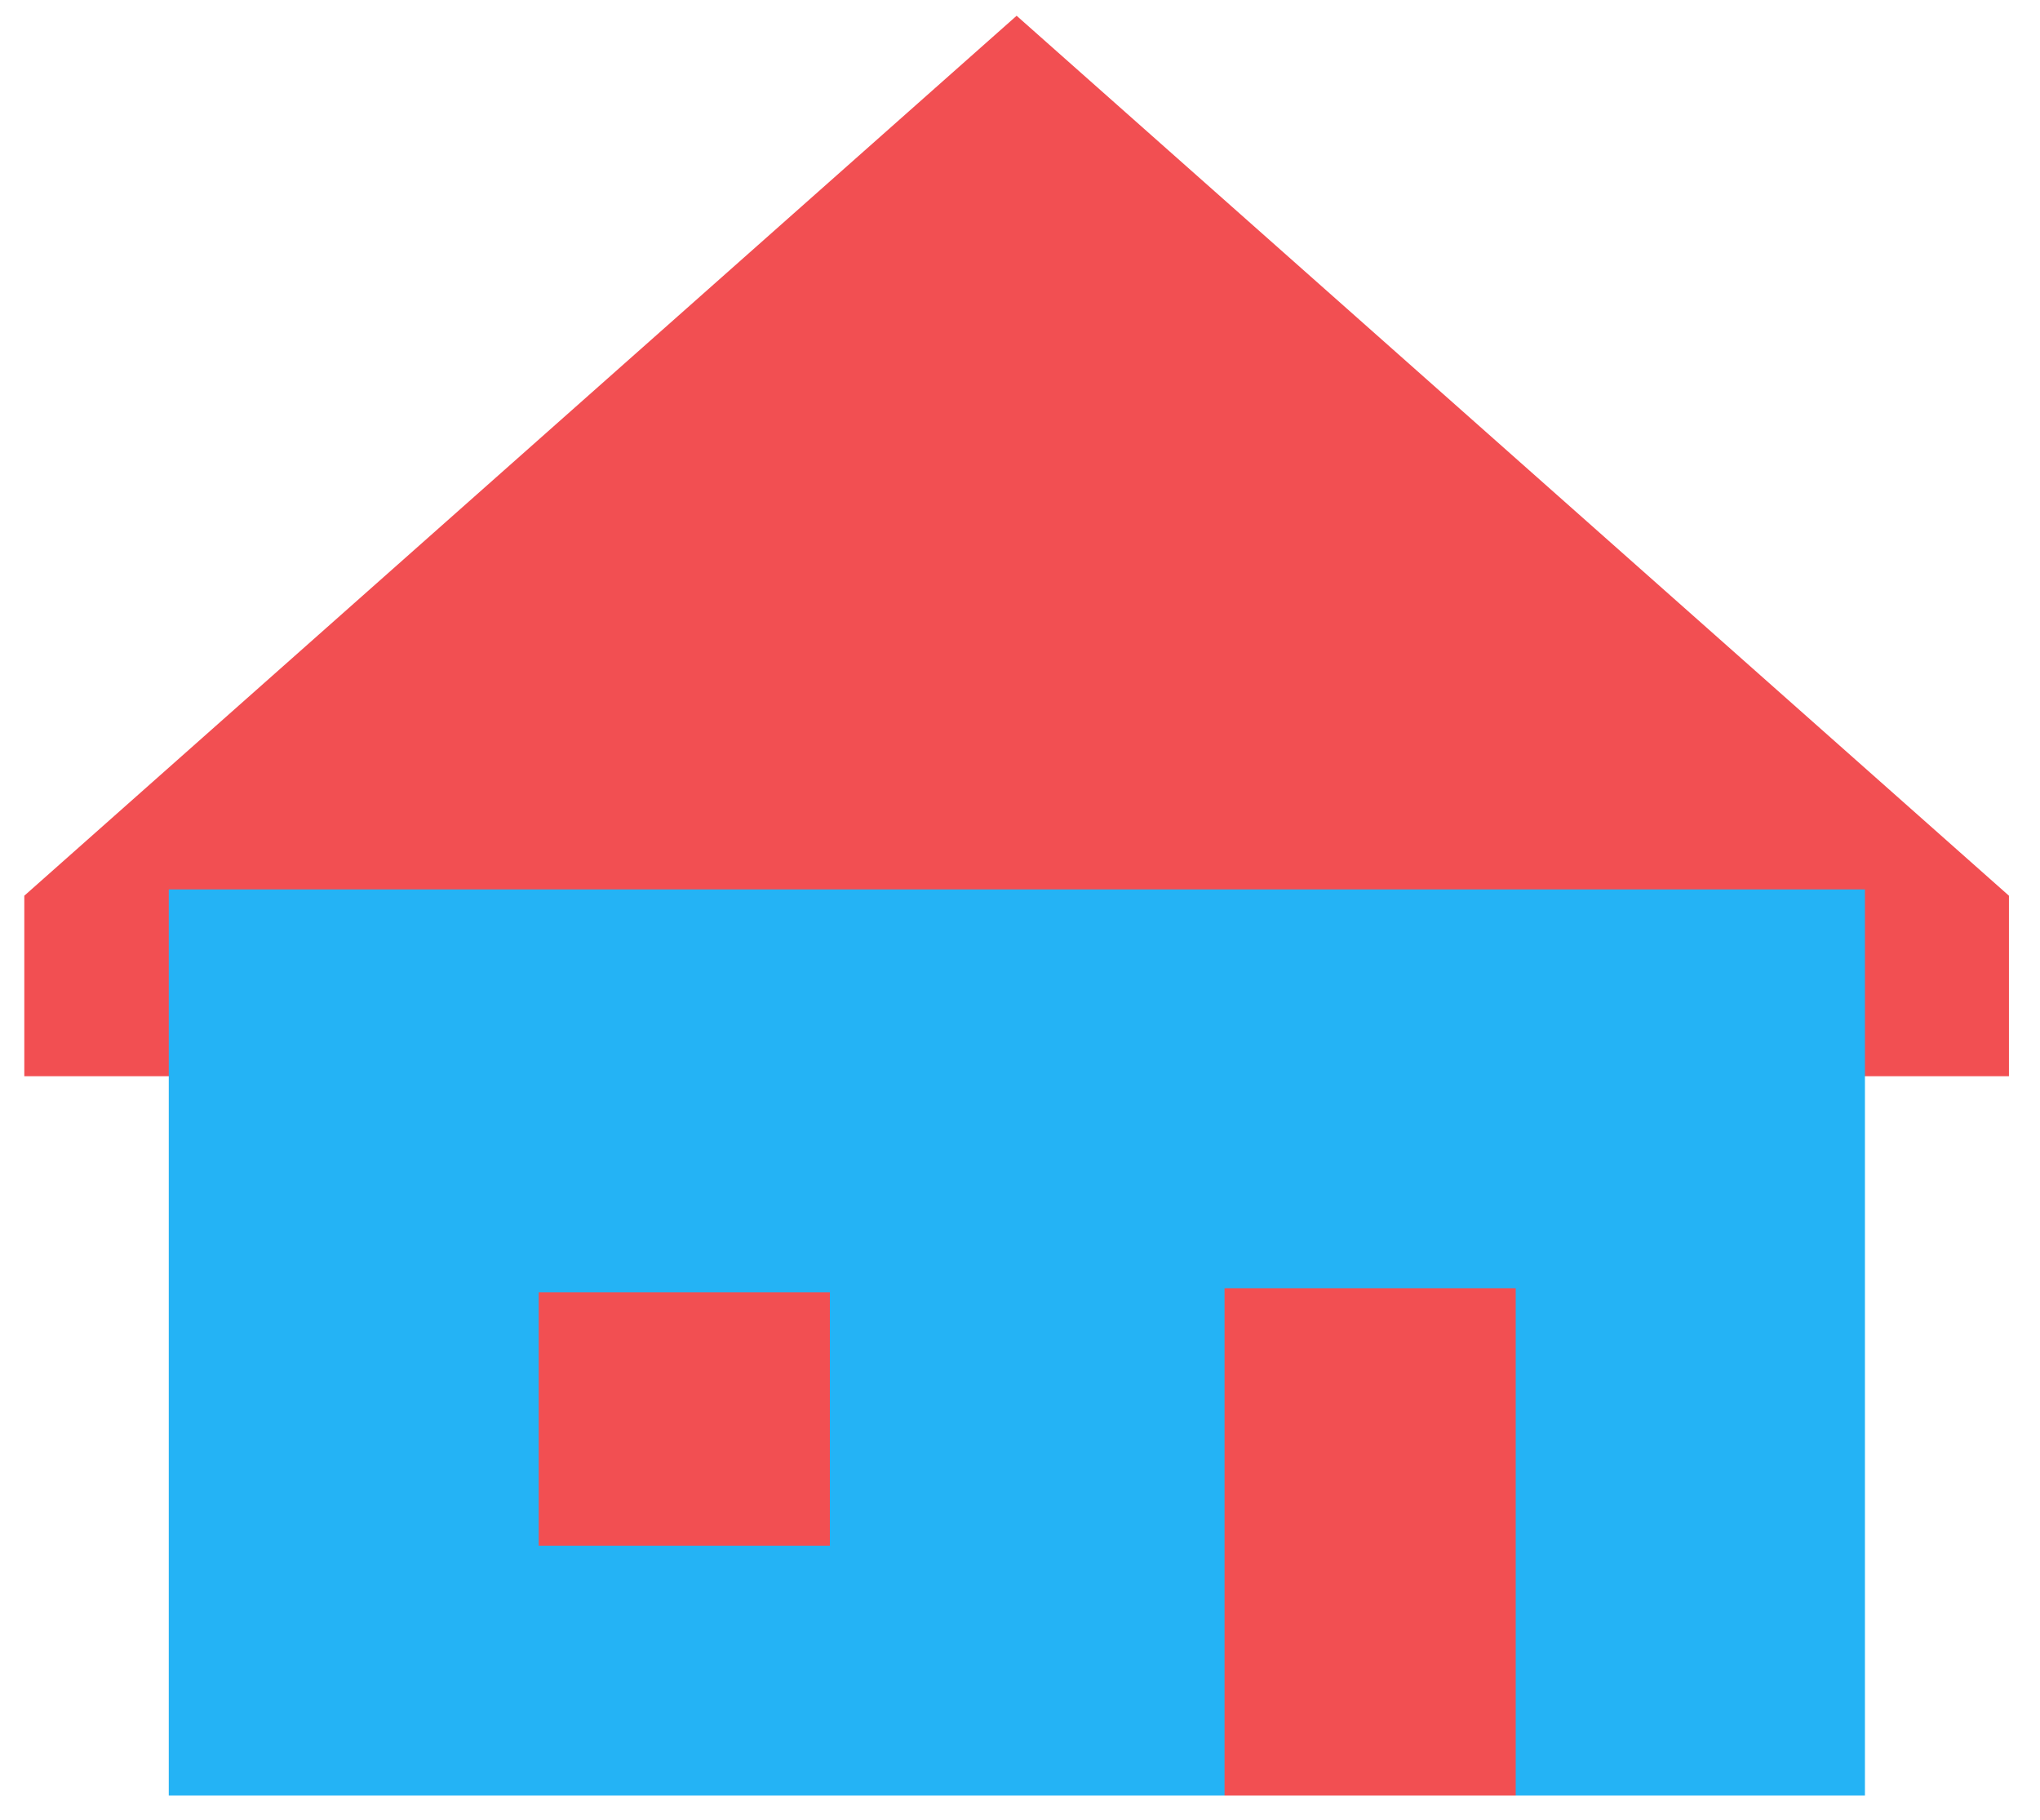
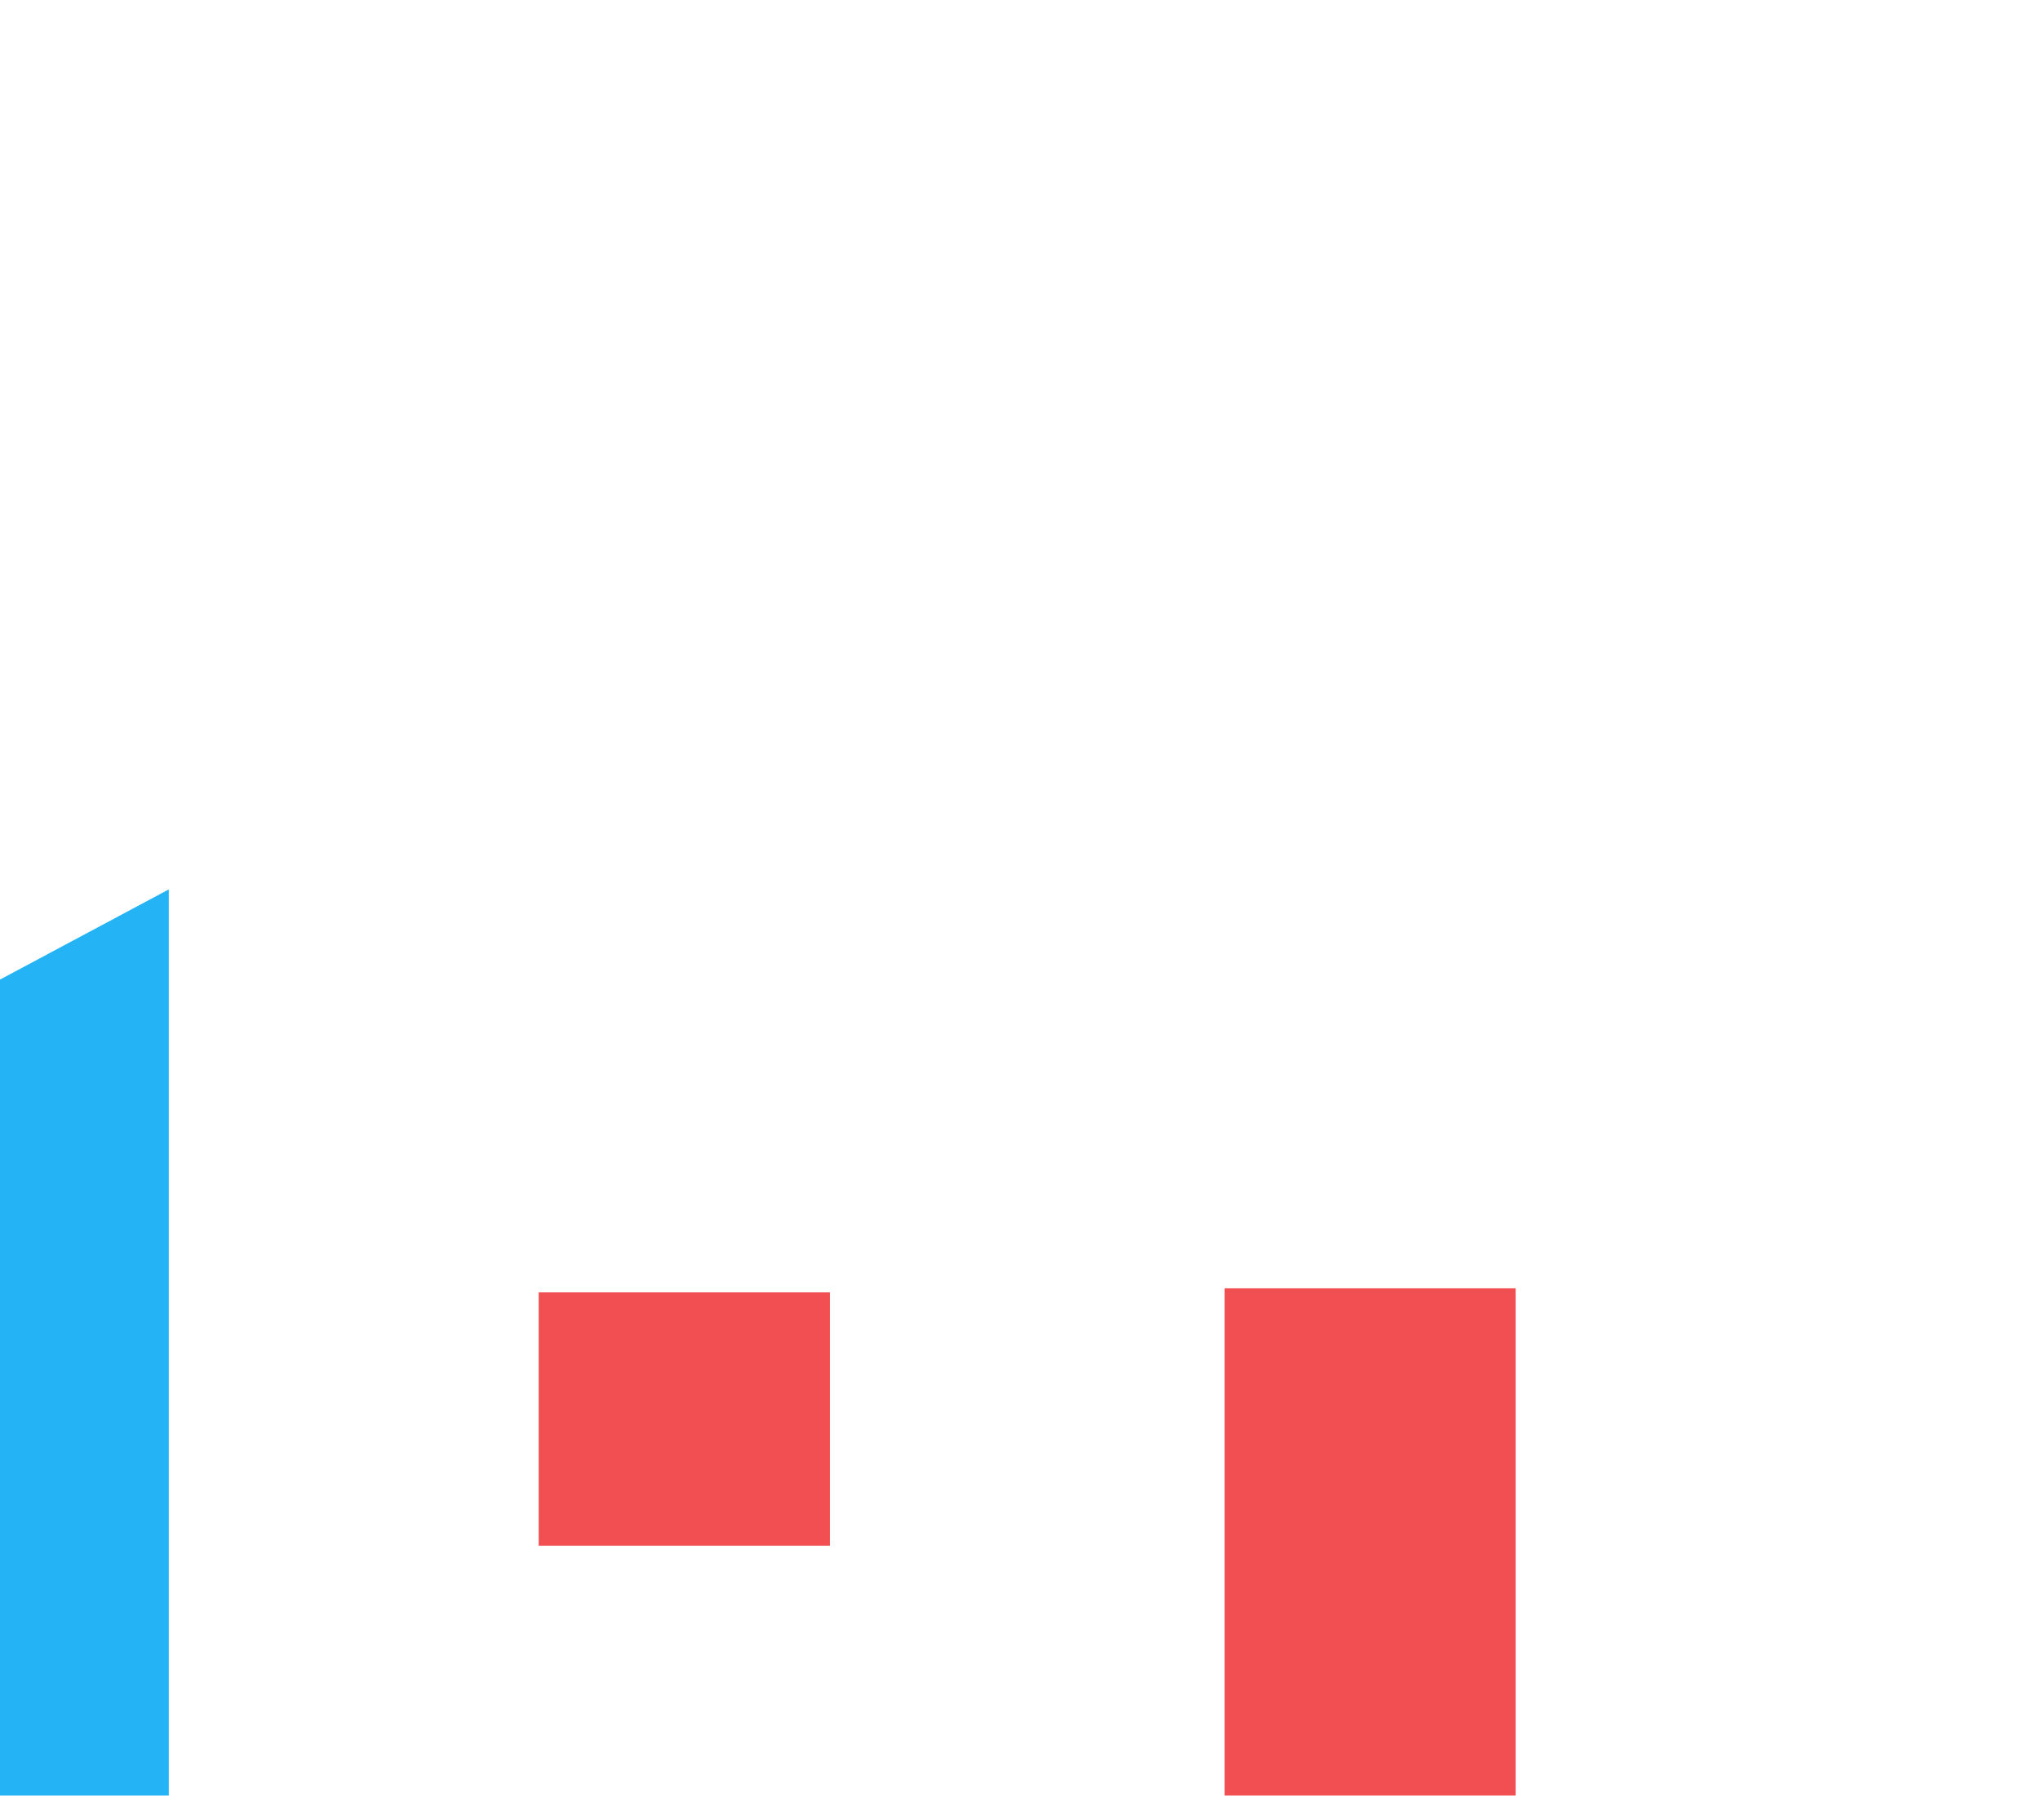
<svg xmlns="http://www.w3.org/2000/svg" viewBox="0 0 453.3 404.3" enable-background="new 0 0 453.3 404.3">
  <style type="text/css">.st0{fill:#F24F52;}.st1{fill:#24B3F5;}</style>
-   <path class="st0" d="M225.9 3.5l-220.5 195.5v40.1h441v-40.1z" />
-   <path class="st1" d="M37.5 197.6h376.9v201.3h-376.9z" />
+   <path class="st1" d="M37.5 197.6v201.3h-376.9z" />
  <path class="st0" d="M272.1 286.2h64.7v112.7h-64.7zM119.7 287.1h64.7v56.3h-64.7z" />
</svg>